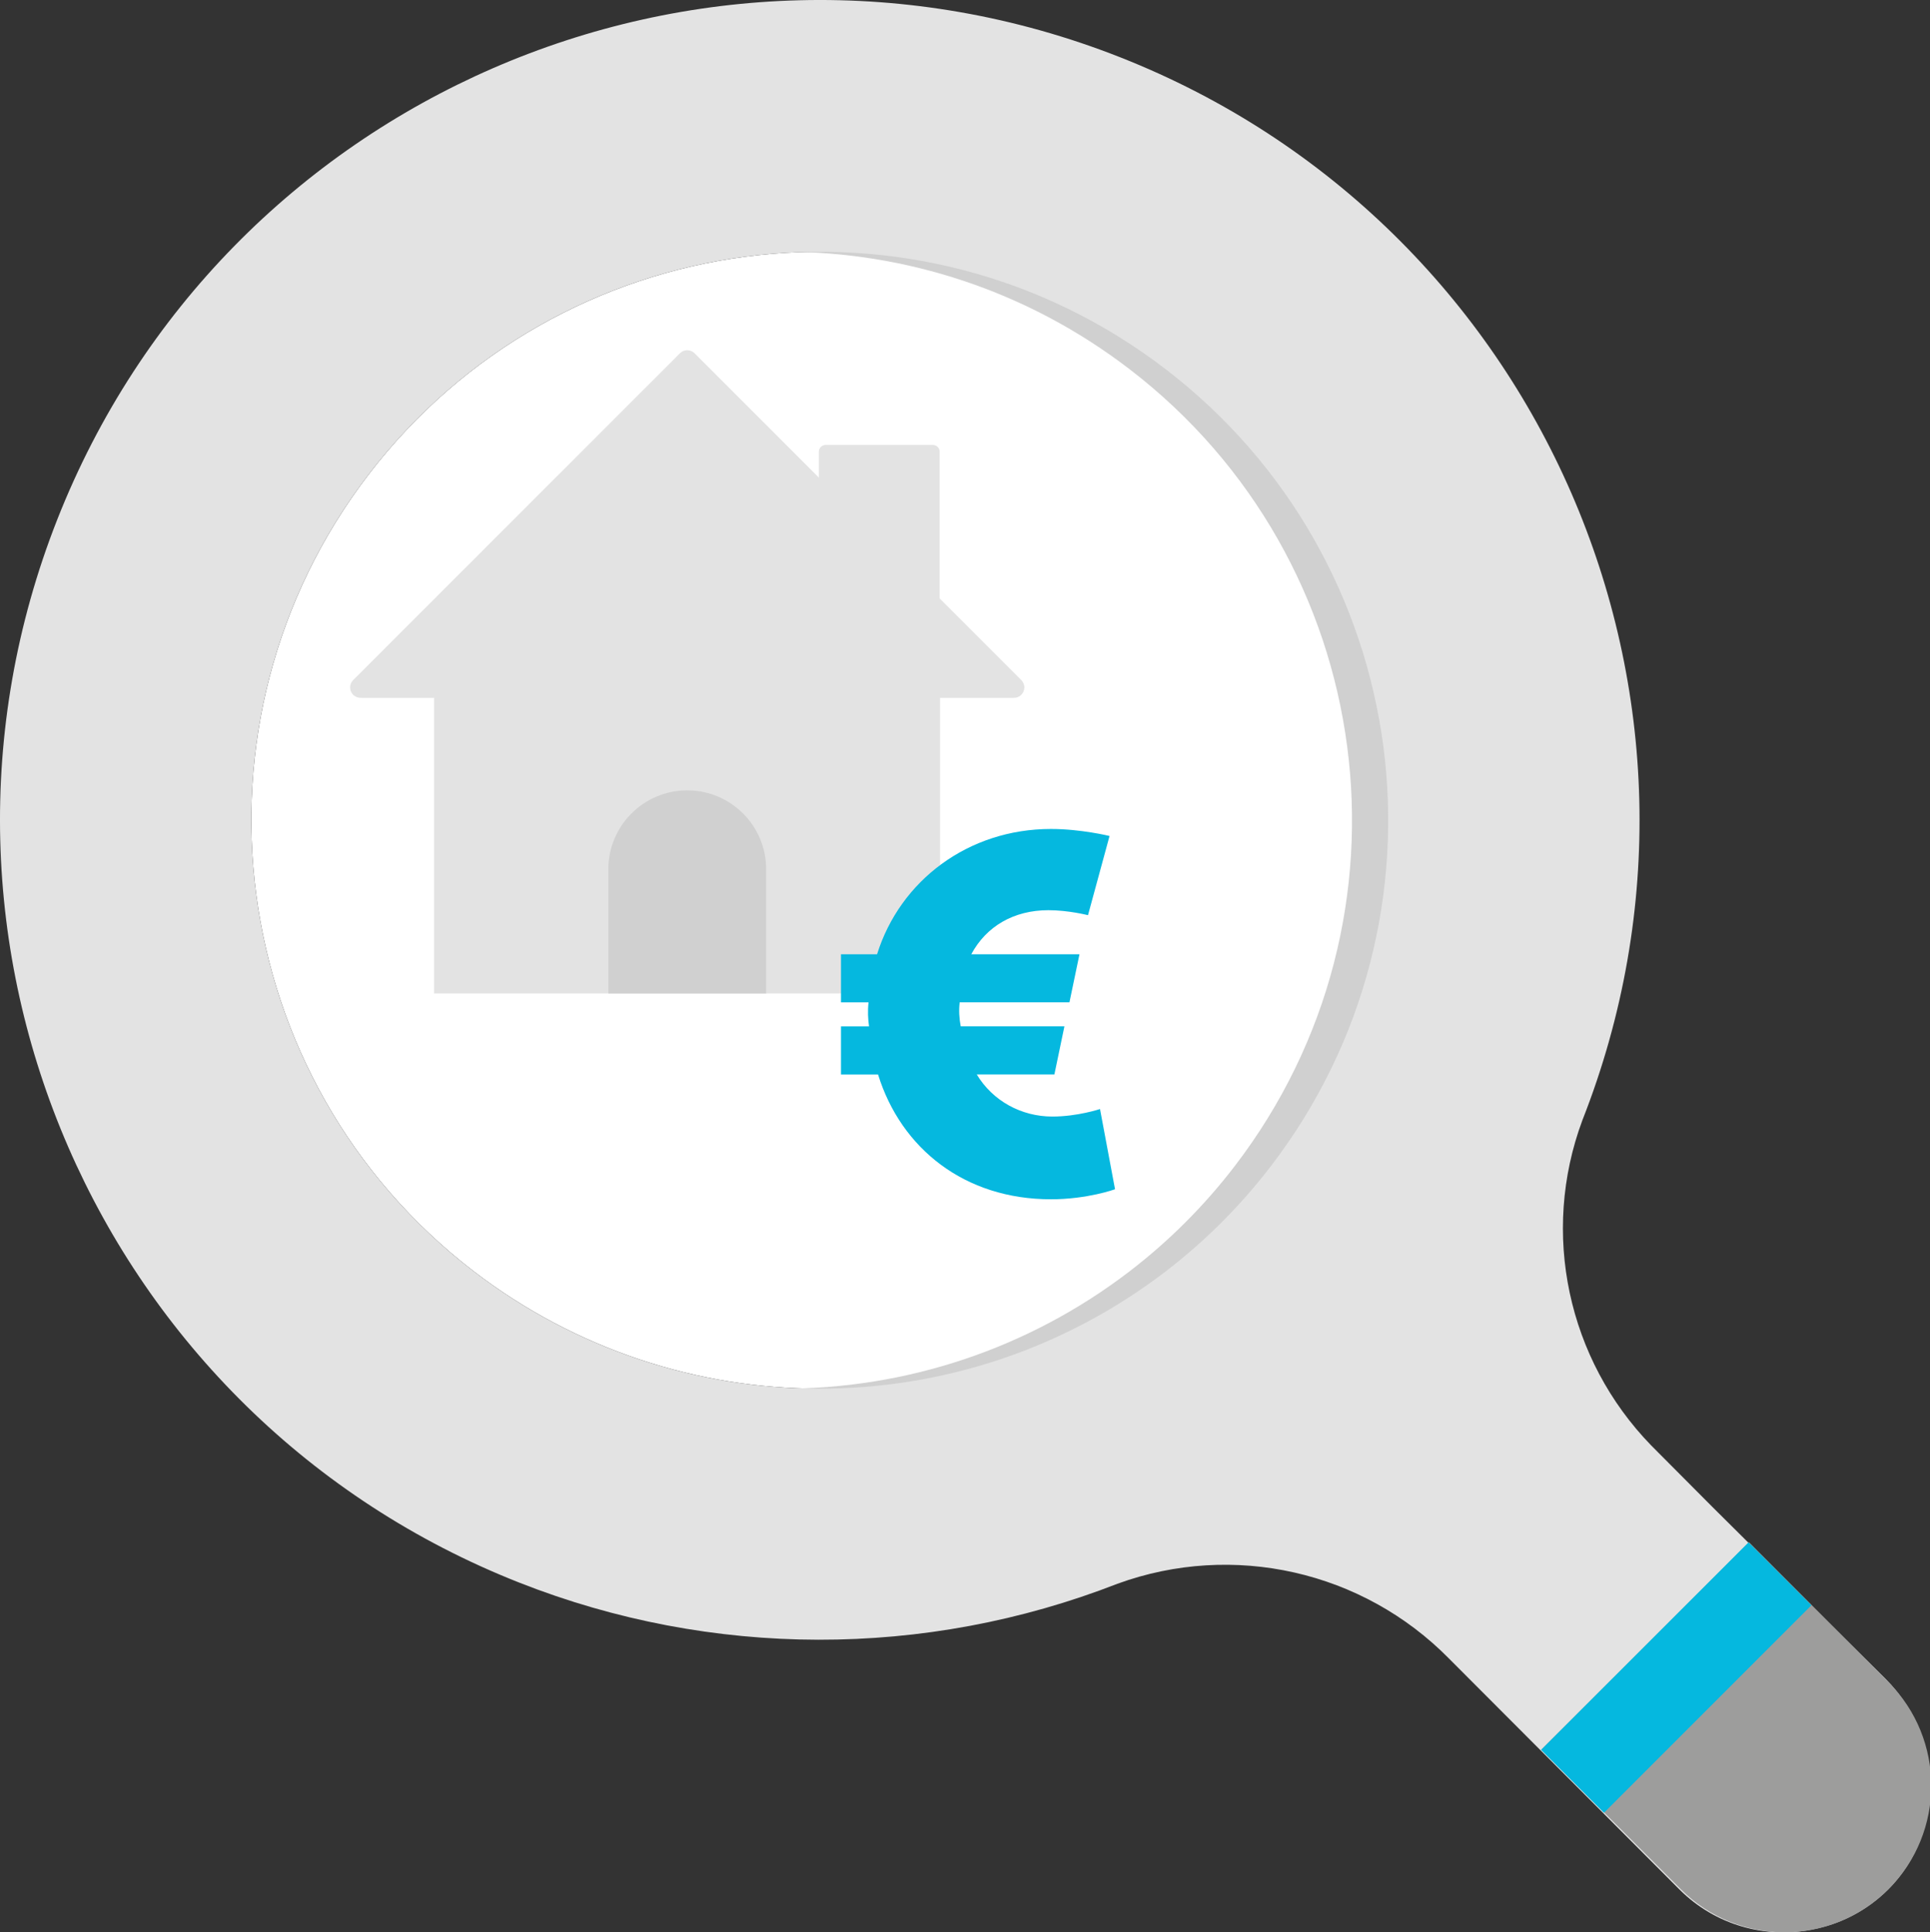
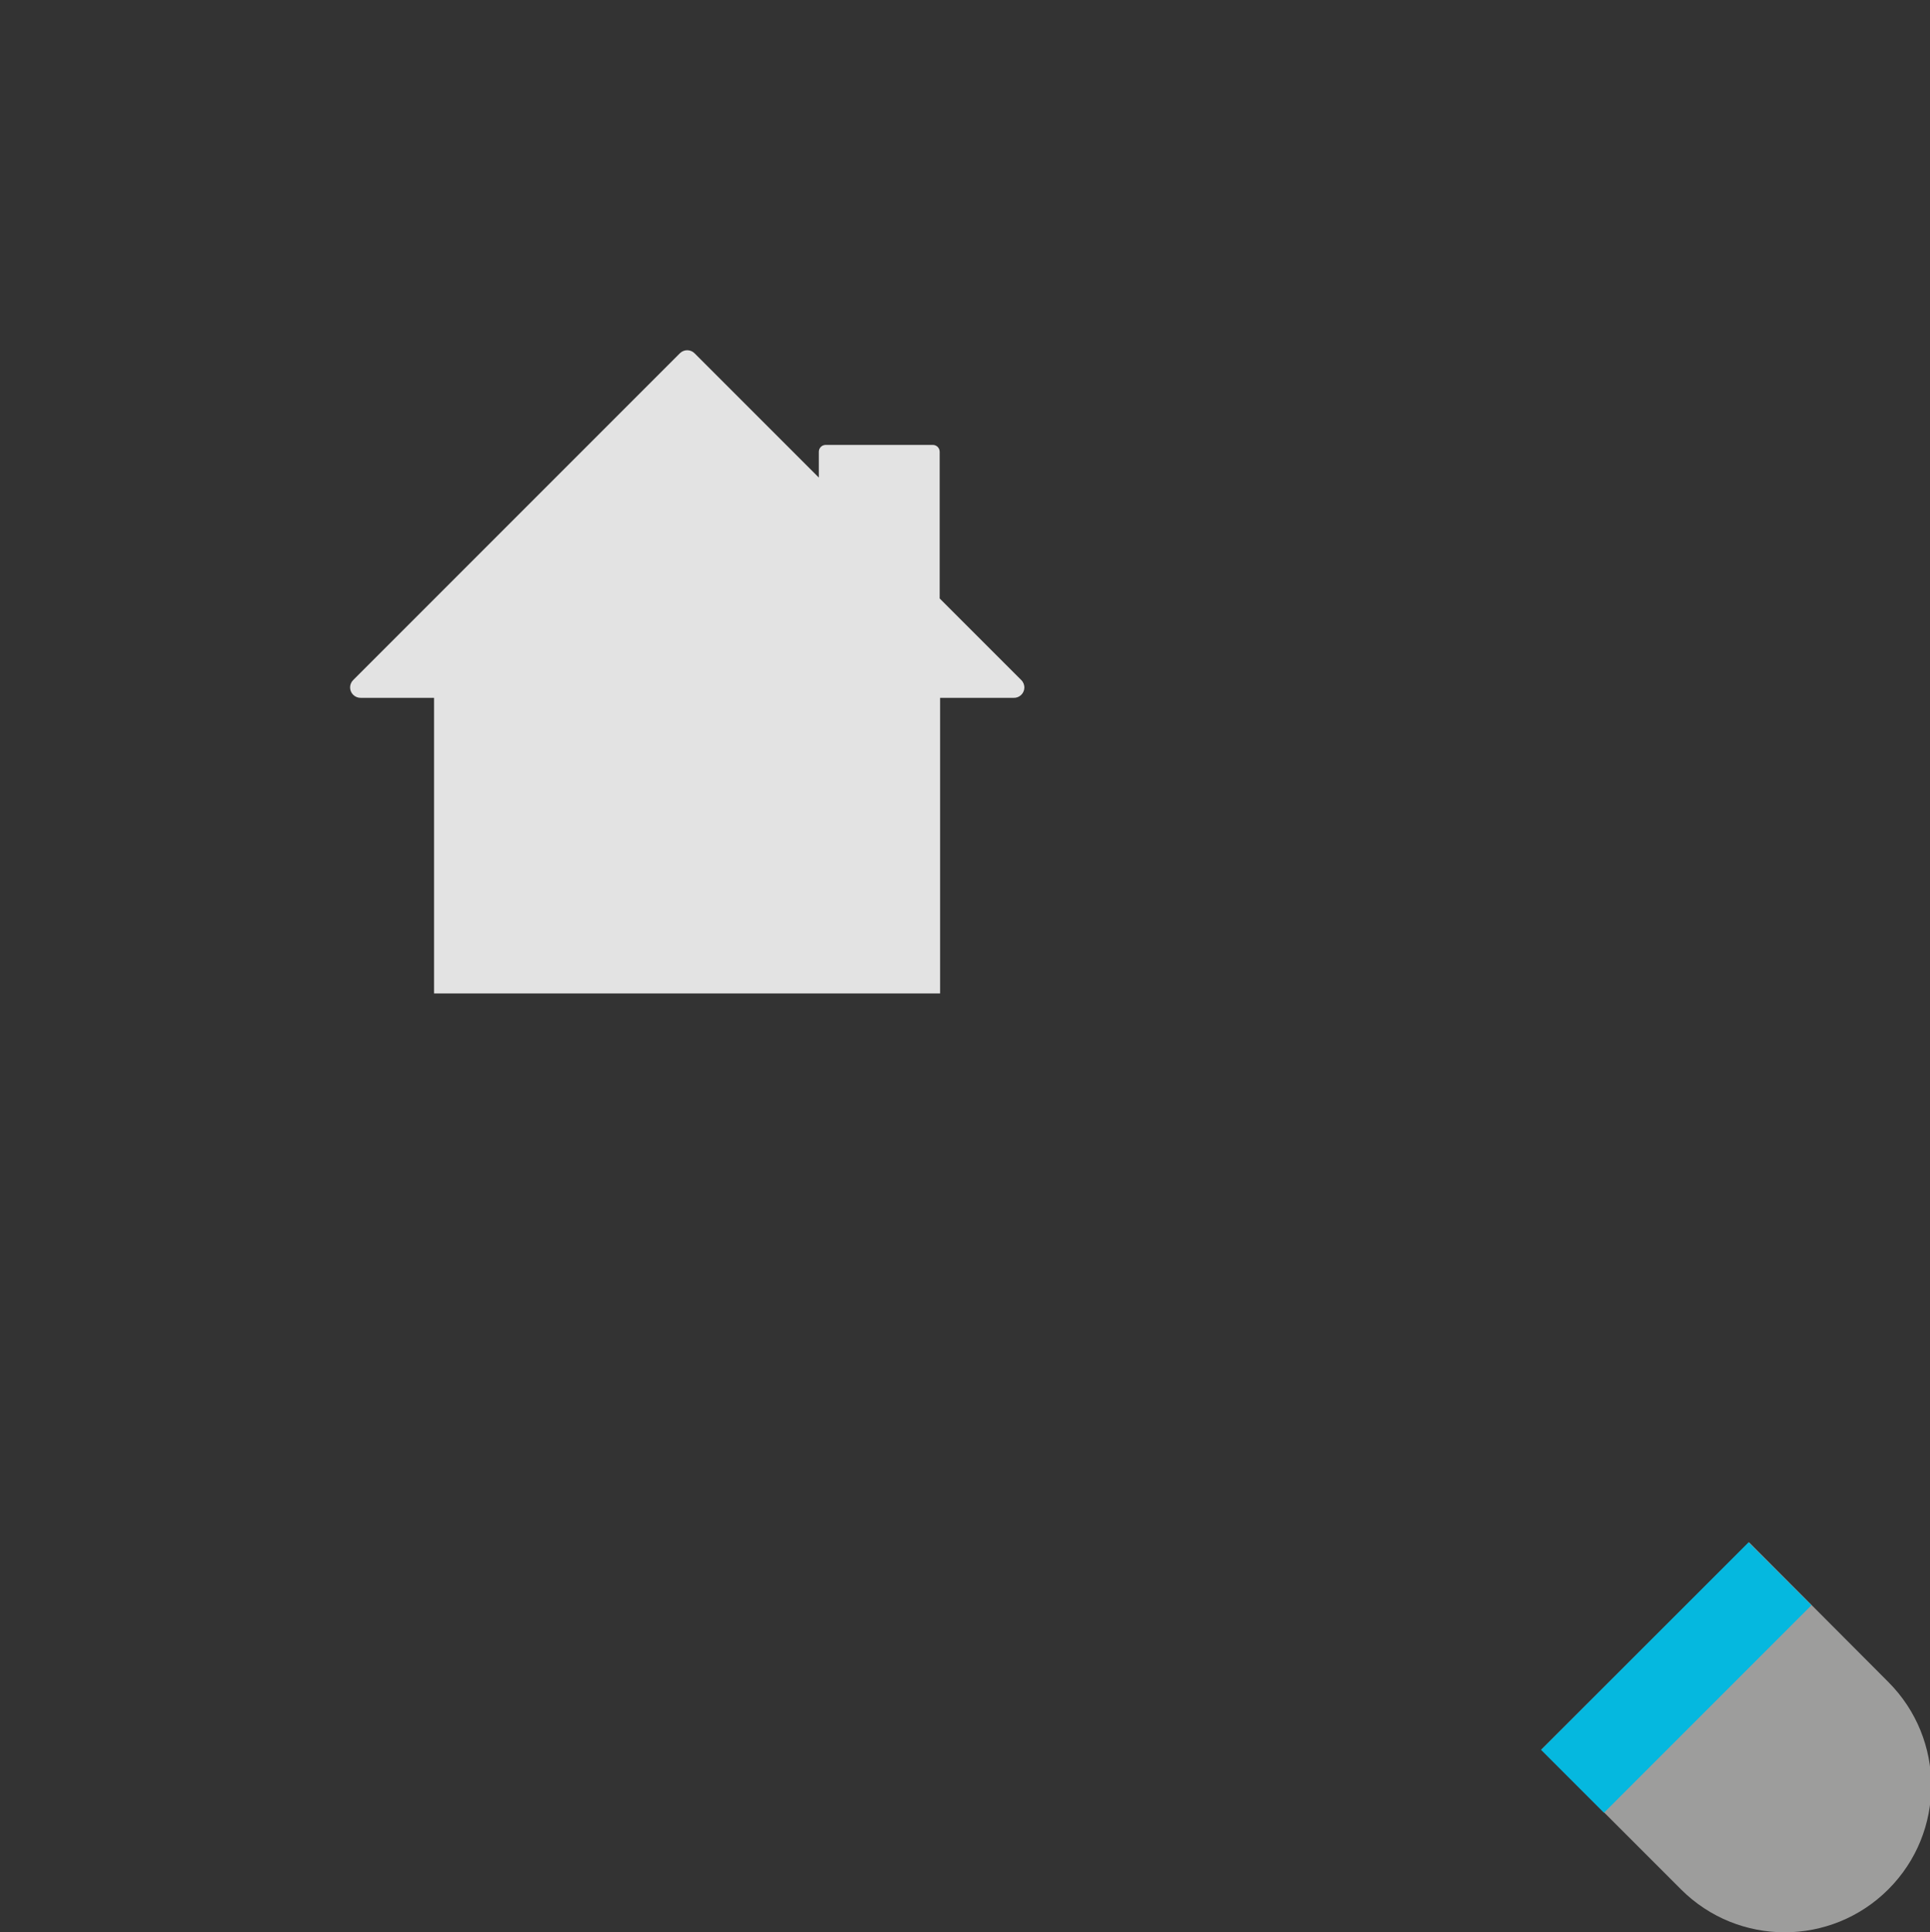
<svg xmlns="http://www.w3.org/2000/svg" version="1.1" id="Layer_1" x="0px" y="0px" width="47.553px" height="47.6px" viewBox="0 0 47.553 47.6" enable-background="new 0 0 47.553 47.6" xml:space="preserve">
  <rect x="0" y="0" width="47.553" height="47.6" fill="#333333" stroke="none" />
-   <path fill="#FFFFFF" d="M11.673,31.317c-6.136-4.708-7.294-13.499-2.586-19.635s13.499-7.294,19.635-2.586  s7.294,13.499,2.586,19.635c-0.745,0.971-1.615,1.841-2.586,2.586C23.693,35.171,16.703,35.171,11.673,31.317z" />
-   <path fill="#D0D0D0" d="M19.318,6.201c2.975,0,5.972,0.944,8.514,2.894c6.136,4.708,7.294,13.499,2.586,19.635  c-0.745,0.971-1.615,1.841-2.586,2.586c-2.514,1.927-5.52,2.891-8.525,2.891c-3.005,0-6.01-0.963-8.525-2.891  c-6.136-4.708-7.294-13.499-2.586-19.635C10.955,8.087,15.113,6.201,19.318,6.201 M19.319,4.779v1.421V4.779L19.319,4.779  c-4.842,0-9.306,2.2-12.249,6.037c-5.178,6.748-3.9,16.451,2.849,21.628c2.719,2.083,5.965,3.185,9.39,3.185  c3.376,0,6.71-1.131,9.389-3.184c1.07-0.821,2.029-1.78,2.849-2.849c5.178-6.748,3.9-16.451-2.849-21.629  C25.98,5.882,22.736,4.779,19.319,4.779L19.319,4.779z" />
-   <path fill="#E3E3E3" d="M47.53,43.609c-0.002-0.022-0.004-0.043-0.006-0.064c-0.019-0.15-0.048-0.297-0.087-0.444  c-0.024-0.099-0.054-0.195-0.086-0.292c-0.028-0.078-0.054-0.156-0.088-0.233c-0.182-0.442-0.442-0.858-0.798-1.212l-4.271-4.241  l-1.514-1.521c-2.055-2.118-2.725-5.228-1.693-8.004c4.086-10.377-1.013-22.101-11.39-26.188C17.221-2.677,5.496,2.423,1.41,12.8  C-2.677,23.177,2.423,34.901,12.8,38.987c4.732,1.864,9.994,1.873,14.732,0.026c2.85-1.038,6.045-0.317,8.172,1.845l5.673,5.683  c0.887,0.887,2.119,1.216,3.263,0.99c0.69-0.129,1.35-0.458,1.884-0.99C47.322,45.737,47.646,44.653,47.53,43.609z M11.673,31.317  c-6.136-4.708-7.294-13.499-2.586-19.635s13.499-7.294,19.636-2.586s7.294,13.499,2.586,19.635  c-0.745,0.971-1.615,1.841-2.586,2.586C23.693,35.171,16.703,35.171,11.673,31.317z" />
  <path fill="#9D9D9C" d="M43.094,37.991l-5.118,5.108l3.442,3.442c1.41,1.41,3.697,1.41,5.108,0s1.41-3.697,0-5.108L43.094,37.991z" />
  <rect x="37.695" y="40.227" transform="matrix(0.707 -0.707 0.707 0.707 -17.12 41.314)" fill="#05B8DF" width="7.23" height="2.192" />
  <g>
    <path fill="#E3E3E3" d="M25.159,16.748l-2.006-2.006v-3.614c0-0.093-0.075-0.168-0.168-0.168h-2.651   c-0.089,0.005-0.159,0.079-0.159,0.168v0.636l-3.057-3.057c-0.098-0.103-0.26-0.106-0.362-0.009   c-0.003,0.003-0.006,0.006-0.009,0.009l-8.041,8.041c-0.103,0.098-0.107,0.26-0.009,0.362c0.051,0.053,0.121,0.082,0.195,0.08   h1.803v7.281h12.468v-7.281h1.811c0.141,0.005,0.26-0.106,0.265-0.247C25.241,16.869,25.212,16.798,25.159,16.748z" />
-     <path fill="#D0D0D0" d="M18.877,24.471h-3.888v-3.049c-0.005-1.074,0.862-1.948,1.935-1.953c0.003,0,0.006,0,0.009,0l0,0   c1.074,0,1.944,0.87,1.944,1.944c0,0.003,0,0.006,0,0.009V24.471z" />
  </g>
  <g>
-     <path fill="#05B8DF" d="M20.721,25.283h0.691c-0.025-0.185-0.037-0.37-0.012-0.592h-0.679v-1.185h0.889   c0.568-1.815,2.247-3.086,4.284-3.086c0.741,0,1.444,0.173,1.444,0.173l-0.531,1.951c0,0-0.481-0.123-0.975-0.123   c-0.852,0-1.531,0.395-1.901,1.086h2.666L26.35,24.69h-2.704c-0.025,0.197-0.012,0.395,0.025,0.592h2.555l-0.247,1.185h-1.913   c0.395,0.654,1.099,1.037,1.864,1.037c0.617,0,1.173-0.185,1.173-0.185l0.37,1.976c0,0-0.679,0.247-1.58,0.247   c-2.123,0-3.692-1.247-4.259-3.074h-0.913V25.283z" />
-   </g>
+     </g>
</svg>